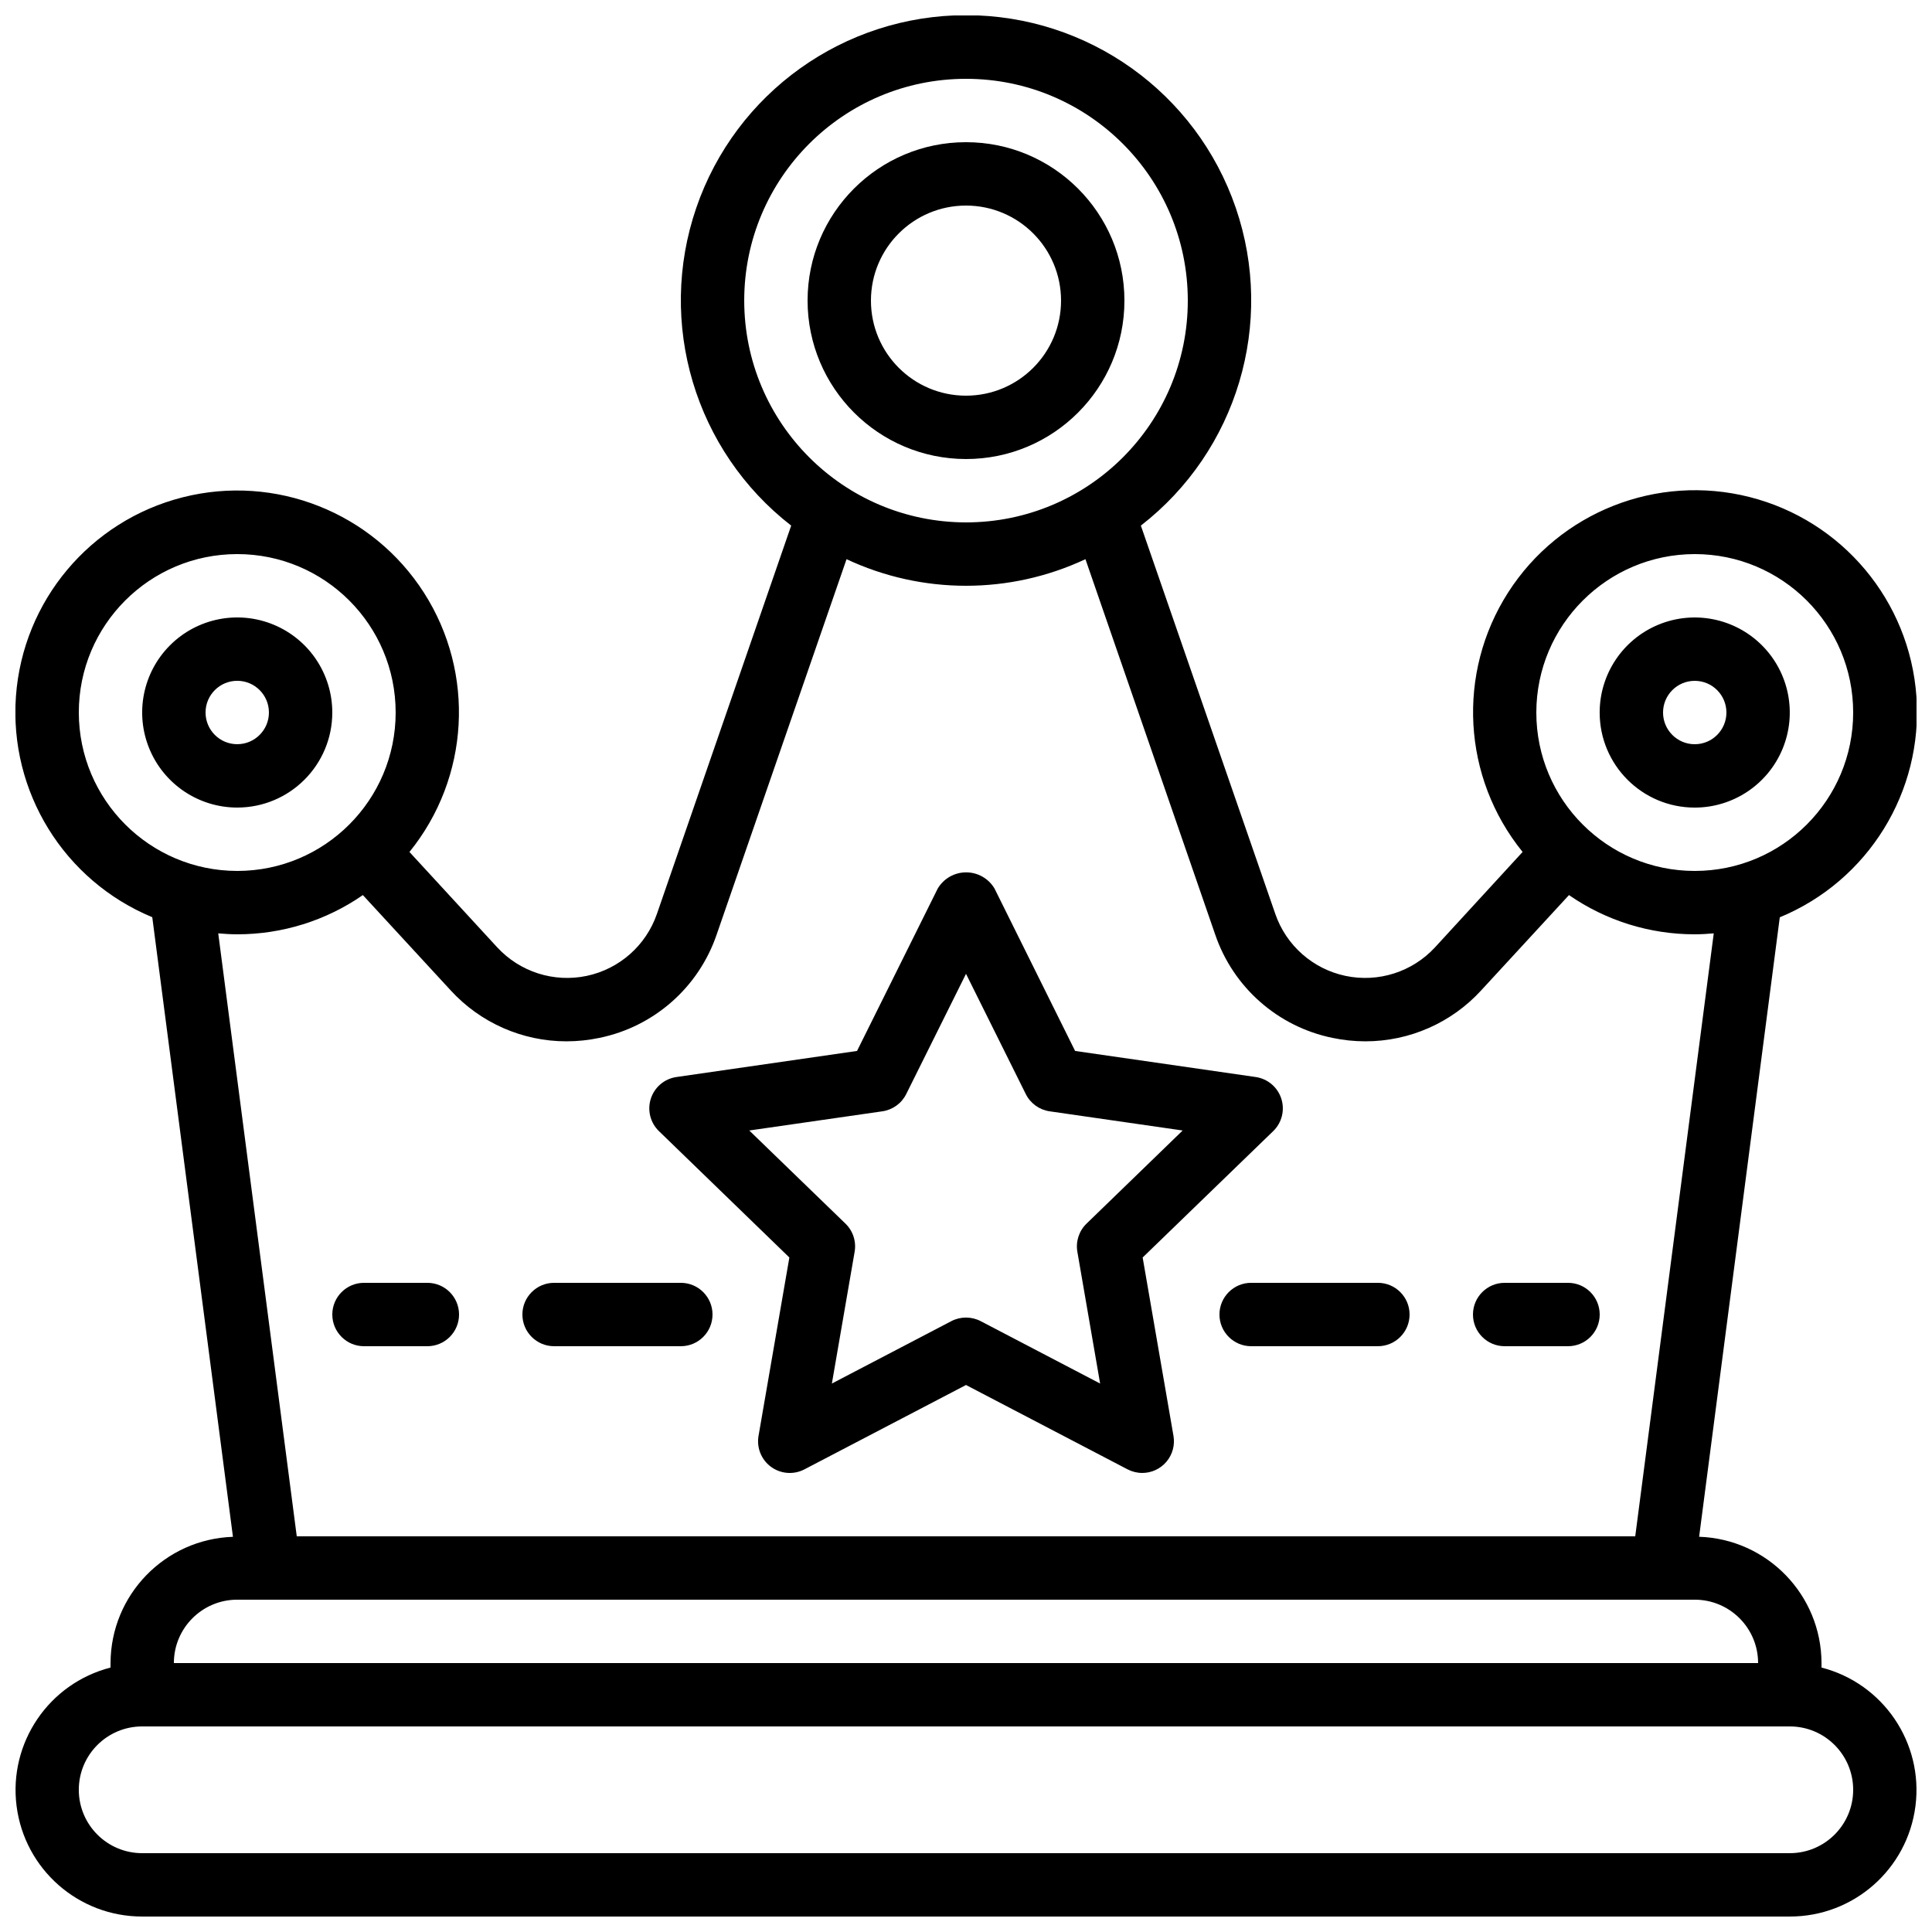
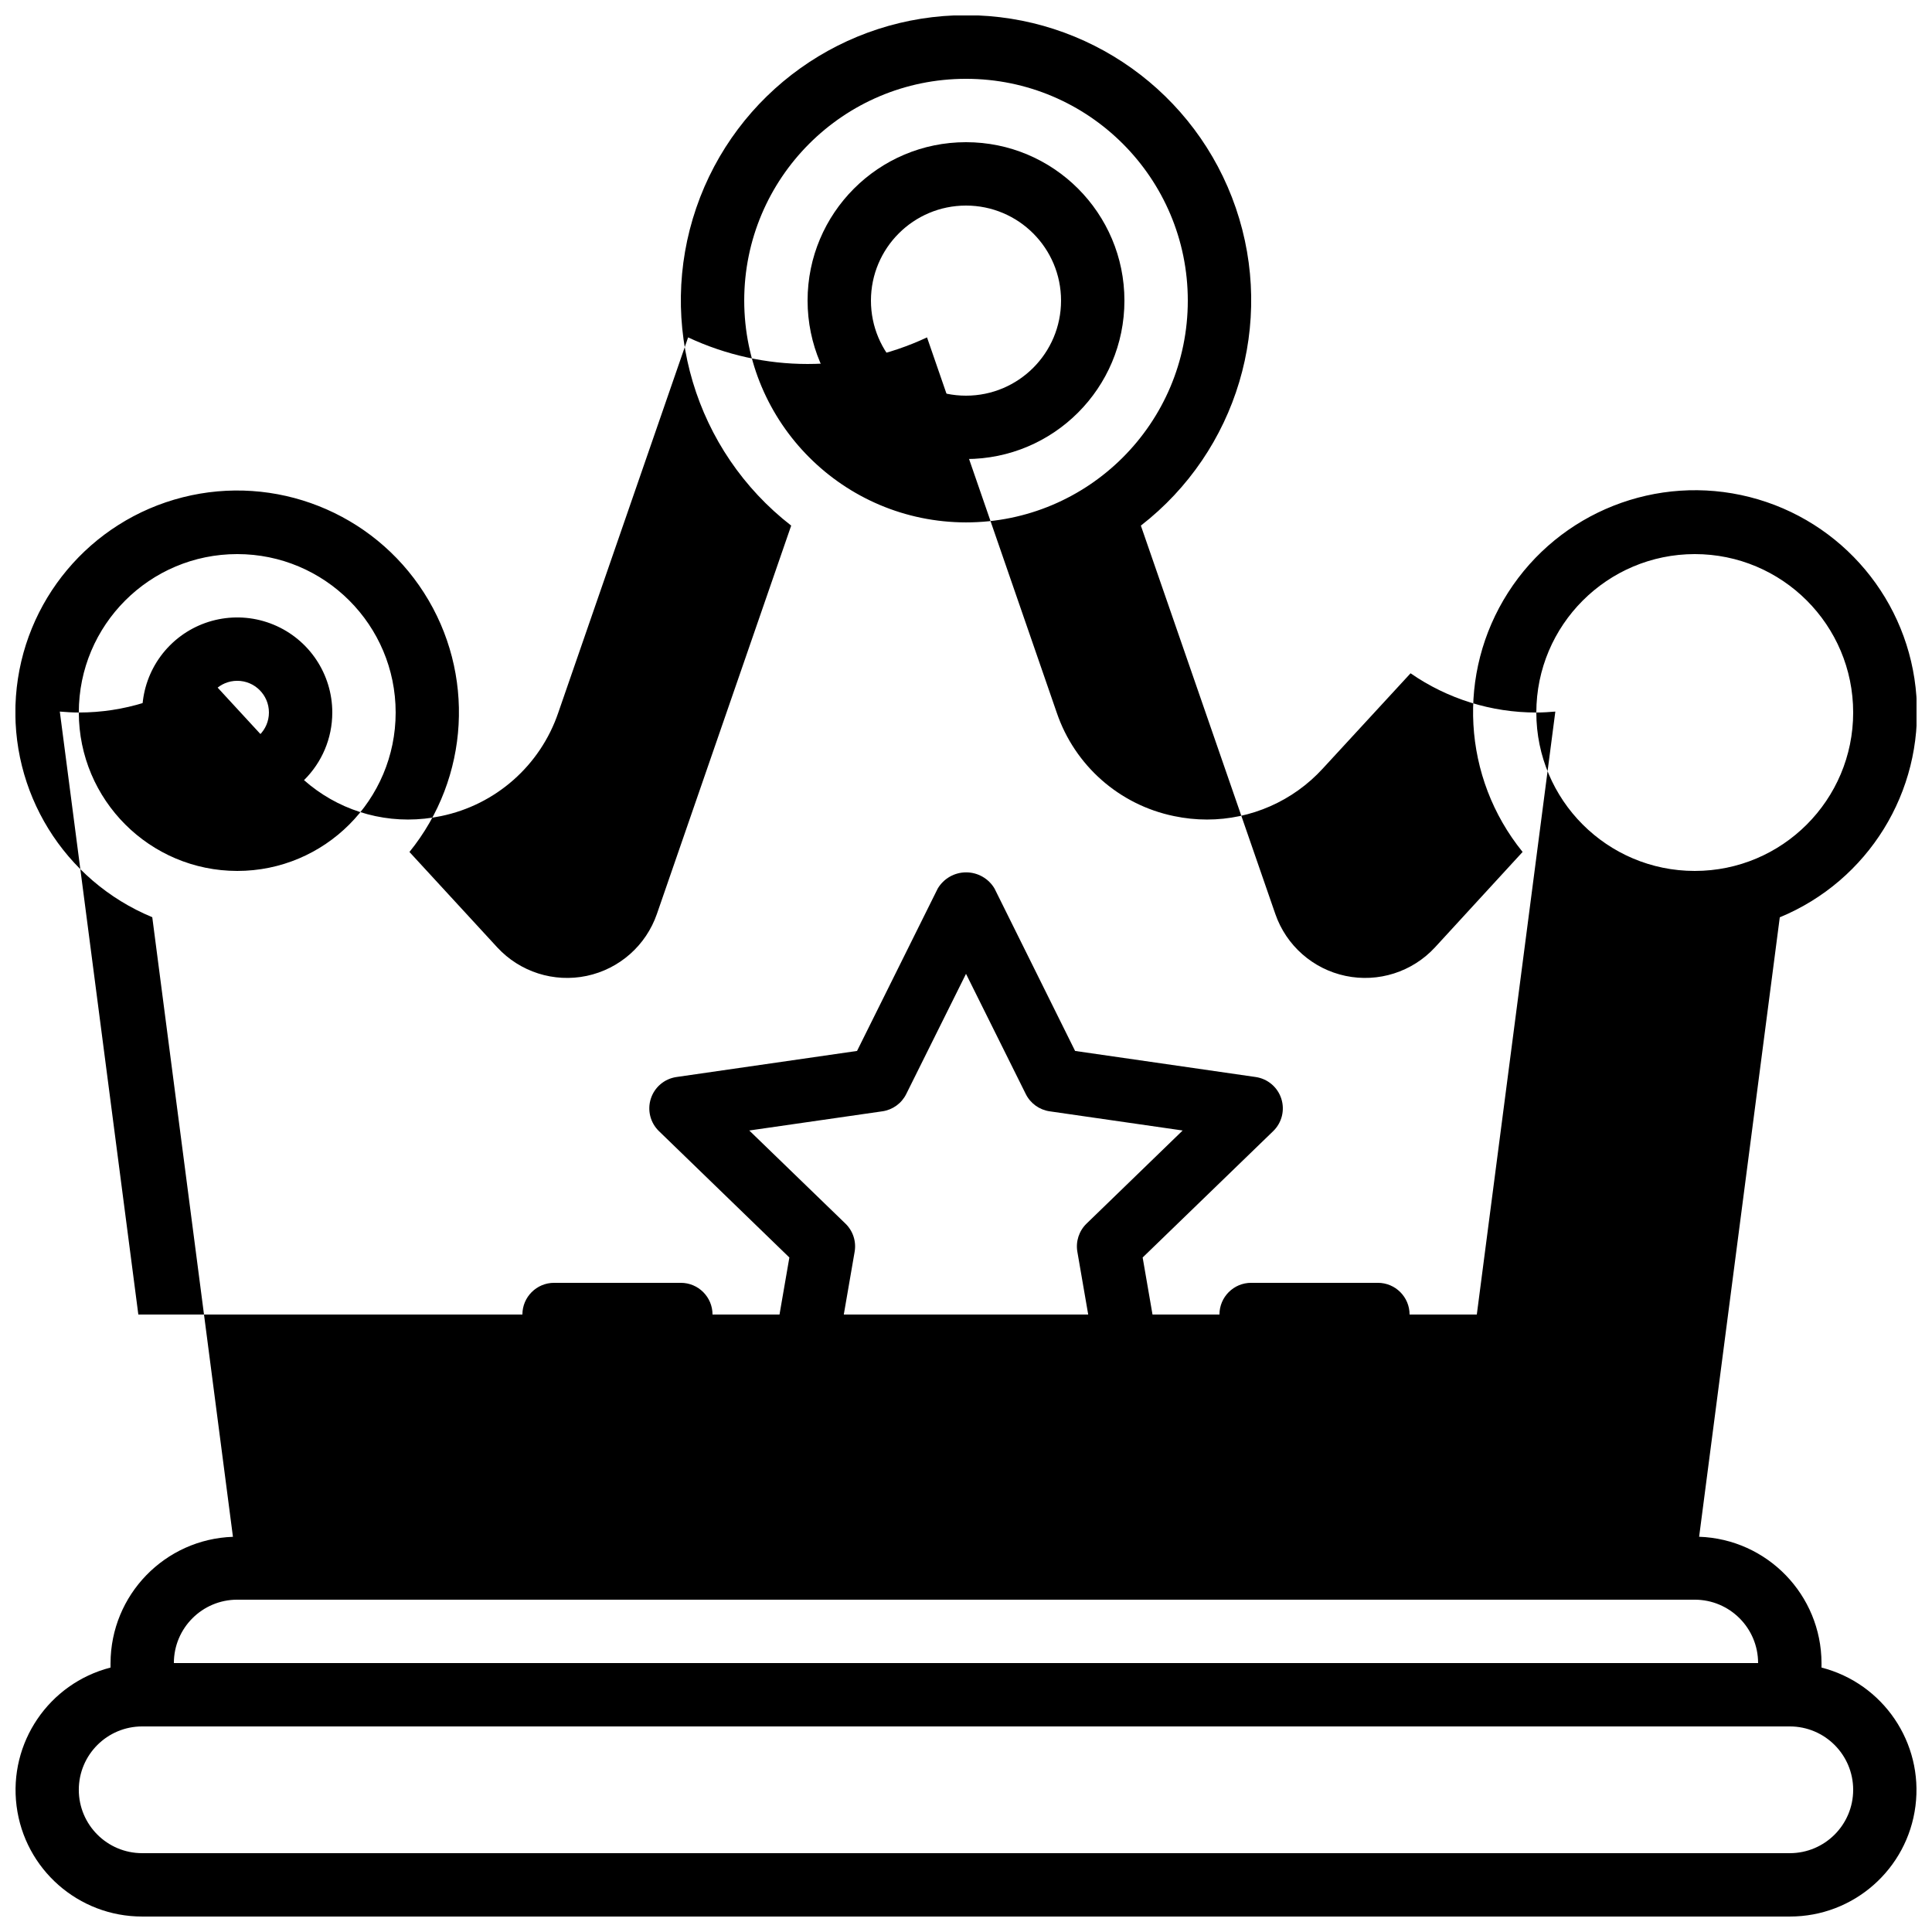
<svg xmlns="http://www.w3.org/2000/svg" width="800px" height="800px" version="1.1" viewBox="144 144 512 512">
  <defs>
    <clipPath id="a">
      <path d="m148.09 148.09h503.81v503.81h-503.81z" />
    </clipPath>
  </defs>
  <path d="m232.06 332.82c0-10.188-6.137-19.375-15.551-23.273-9.414-3.898-20.25-1.742-27.453 5.461s-9.359 18.039-5.461 27.453c3.898 9.41 13.086 15.551 23.273 15.551 13.914 0 25.191-11.281 25.191-25.191zm-33.586 0c0-4.637 3.758-8.398 8.395-8.398 4.637 0 8.398 3.762 8.398 8.398s-3.762 8.398-8.398 8.398c-4.637 0-8.395-3.762-8.395-8.398z" />
-   <path d="m593.12 358.02c10.188 0 19.375-6.141 23.273-15.551 3.898-9.414 1.742-20.25-5.461-27.453s-18.039-9.359-27.453-5.461c-9.41 3.898-15.551 13.086-15.551 23.273 0 13.91 11.281 25.191 25.191 25.191zm0-33.59c4.637 0 8.398 3.762 8.398 8.398s-3.762 8.398-8.398 8.398-8.395-3.762-8.395-8.398 3.758-8.398 8.395-8.398z" />
  <path d="m400 265.65c23.188 0 41.984-18.797 41.984-41.984s-18.797-41.984-41.984-41.984-41.984 18.797-41.984 41.984c0.027 23.176 18.809 41.957 41.984 41.984zm0-67.172c13.91 0 25.188 11.277 25.188 25.188 0 13.914-11.277 25.191-25.188 25.191-13.914 0-25.191-11.277-25.191-25.191 0-13.91 11.277-25.188 25.191-25.188z" />
  <g clip-path="url(#a)">
-     <path d="m173.29 584.73v1.191c-16.359 4.211-27.031 19.938-24.898 36.691 2.133 16.758 16.402 29.312 33.293 29.289h436.64c16.891 0.023 31.16-12.531 33.293-29.289 2.133-16.754-8.539-32.48-24.898-36.691v-1.191c-0.051-18.066-14.383-32.852-32.434-33.473l21.375-164.16c23.43-9.68 38.02-33.281 36.207-58.562-1.809-25.285-19.613-46.562-44.18-52.809-24.566-6.242-50.371 3.953-64.031 25.305-13.664 21.352-12.113 49.051 3.848 68.742l-23.223 25.293c-6.016 6.508-15.008 9.379-23.68 7.559-8.676-1.82-15.754-8.066-18.641-16.445l-35.621-102.89c25.516-19.801 35.625-53.633 25.16-84.188-10.465-30.559-39.195-51.082-71.492-51.082-32.301 0-61.027 20.523-71.496 51.082-10.465 30.555-0.355 64.387 25.16 84.188l-35.578 102.89c-2.887 8.379-9.961 14.621-18.633 16.445-8.672 1.82-17.66-1.047-23.676-7.551l-23.277-25.293c15.945-19.672 17.5-47.348 3.856-68.684-13.645-21.332-39.422-31.527-63.969-25.301-24.547 6.227-42.348 27.477-44.172 52.734-1.824 25.258 12.73 48.848 36.129 58.539l21.379 164.2c-18.055 0.621-32.387 15.406-32.438 33.473zm461.82 33.586c0 9.273-7.519 16.793-16.793 16.793h-436.64c-9.273 0-16.793-7.519-16.793-16.793 0-9.273 7.519-16.793 16.793-16.793h436.64c9.273 0 16.793 7.519 16.793 16.793zm-25.191-33.586h-419.84c0-9.277 7.519-16.797 16.793-16.797h386.25c9.273 0 16.793 7.519 16.793 16.797zm-16.793-293.89c23.188 0 41.984 18.797 41.984 41.984s-18.797 41.984-41.984 41.984-41.984-18.797-41.984-41.984c0.027-23.176 18.809-41.957 41.984-41.984zm-251.9-67.176c0-32.461 26.312-58.777 58.777-58.777 32.461 0 58.777 26.316 58.777 58.777 0 32.465-26.316 58.777-58.777 58.777-32.449-0.035-58.742-26.328-58.777-58.777zm-176.34 109.16c0-23.188 18.797-41.984 41.984-41.984s41.984 18.797 41.984 41.984-18.797 41.984-41.984 41.984c-23.176-0.027-41.957-18.809-41.984-41.984zm41.984 58.777c11.898 0.008 23.516-3.617 33.293-10.395l23.262 25.242c7.875 8.609 19.008 13.516 30.68 13.516 2.941 0 5.871-0.309 8.75-0.914 14.48-2.973 26.305-13.395 31.07-27.391l34.418-99.469c20.059 9.395 43.25 9.395 63.312 0l34.383 99.469c4.766 13.996 16.586 24.418 31.07 27.391 2.875 0.605 5.809 0.914 8.746 0.914 11.672 0 22.809-4.902 30.684-13.516l23.258-25.242c9.789 6.781 21.418 10.41 33.328 10.395 1.68 0 3.359-0.109 5.039-0.25l-20.809 159.79h-354.71l-20.809-159.79c1.68 0.141 3.359 0.25 5.039 0.25z" />
+     <path d="m173.29 584.73v1.191c-16.359 4.211-27.031 19.938-24.898 36.691 2.133 16.758 16.402 29.312 33.293 29.289h436.64c16.891 0.023 31.16-12.531 33.293-29.289 2.133-16.754-8.539-32.48-24.898-36.691v-1.191c-0.051-18.066-14.383-32.852-32.434-33.473l21.375-164.16c23.43-9.68 38.02-33.281 36.207-58.562-1.809-25.285-19.613-46.562-44.18-52.809-24.566-6.242-50.371 3.953-64.031 25.305-13.664 21.352-12.113 49.051 3.848 68.742l-23.223 25.293c-6.016 6.508-15.008 9.379-23.68 7.559-8.676-1.82-15.754-8.066-18.641-16.445l-35.621-102.89c25.516-19.801 35.625-53.633 25.16-84.188-10.465-30.559-39.195-51.082-71.492-51.082-32.301 0-61.027 20.523-71.496 51.082-10.465 30.555-0.355 64.387 25.16 84.188l-35.578 102.89c-2.887 8.379-9.961 14.621-18.633 16.445-8.672 1.82-17.66-1.047-23.676-7.551l-23.277-25.293c15.945-19.672 17.5-47.348 3.856-68.684-13.645-21.332-39.422-31.527-63.969-25.301-24.547 6.227-42.348 27.477-44.172 52.734-1.824 25.258 12.73 48.848 36.129 58.539l21.379 164.2c-18.055 0.621-32.387 15.406-32.438 33.473zm461.82 33.586c0 9.273-7.519 16.793-16.793 16.793h-436.64c-9.273 0-16.793-7.519-16.793-16.793 0-9.273 7.519-16.793 16.793-16.793h436.64c9.273 0 16.793 7.519 16.793 16.793zm-25.191-33.586h-419.84c0-9.277 7.519-16.797 16.793-16.797h386.25c9.273 0 16.793 7.519 16.793 16.797zm-16.793-293.89c23.188 0 41.984 18.797 41.984 41.984s-18.797 41.984-41.984 41.984-41.984-18.797-41.984-41.984c0.027-23.176 18.809-41.957 41.984-41.984zm-251.9-67.176c0-32.461 26.312-58.777 58.777-58.777 32.461 0 58.777 26.316 58.777 58.777 0 32.465-26.316 58.777-58.777 58.777-32.449-0.035-58.742-26.328-58.777-58.777zm-176.34 109.16c0-23.188 18.797-41.984 41.984-41.984s41.984 18.797 41.984 41.984-18.797 41.984-41.984 41.984c-23.176-0.027-41.957-18.809-41.984-41.984zc11.898 0.008 23.516-3.617 33.293-10.395l23.262 25.242c7.875 8.609 19.008 13.516 30.68 13.516 2.941 0 5.871-0.309 8.75-0.914 14.48-2.973 26.305-13.395 31.07-27.391l34.418-99.469c20.059 9.395 43.25 9.395 63.312 0l34.383 99.469c4.766 13.996 16.586 24.418 31.07 27.391 2.875 0.605 5.809 0.914 8.746 0.914 11.672 0 22.809-4.902 30.684-13.516l23.258-25.242c9.789 6.781 21.418 10.41 33.328 10.395 1.68 0 3.359-0.109 5.039-0.25l-20.809 159.79h-354.71l-20.809-159.79c1.68 0.141 3.359 0.25 5.039 0.25z" />
  </g>
  <path d="m353.19 477.25-8.172 47.273c-0.543 3.148 0.742 6.332 3.324 8.215 2.578 1.883 6.004 2.137 8.836 0.66l42.824-22.359 42.824 22.359c1.199 0.621 2.531 0.949 3.887 0.949 2.477 0 4.824-1.094 6.418-2.988s2.273-4.394 1.852-6.836l-8.168-47.273 34.594-33.488c2.301-2.227 3.133-5.566 2.148-8.613-0.984-3.047-3.617-5.266-6.785-5.727l-47.859-6.91-21.355-43.043c-1.574-2.656-4.434-4.285-7.523-4.285-3.086 0-5.945 1.629-7.523 4.285l-21.387 43.043-47.859 6.91c-3.172 0.461-5.801 2.68-6.785 5.727-0.984 3.047-0.152 6.387 2.148 8.613zm24.66-38.742c2.727-0.398 5.09-2.109 6.312-4.578l15.84-31.855 15.836 31.855c1.227 2.469 3.586 4.18 6.312 4.578l35.266 5.086-25.465 24.672c-2 1.934-2.914 4.731-2.438 7.473l6.031 34.914-31.656-16.535c-2.438-1.266-5.34-1.266-7.777 0l-31.656 16.535 6.031-34.914c0.477-2.742-0.438-5.539-2.438-7.473l-25.484-24.672z" />
-   <path d="m240.46 500.76h16.797c4.637 0 8.395-3.762 8.395-8.398s-3.758-8.398-8.395-8.398h-16.797c-4.637 0-8.395 3.762-8.395 8.398s3.758 8.398 8.395 8.398z" />
  <path d="m290.84 500.76h33.586c4.641 0 8.398-3.762 8.398-8.398s-3.758-8.398-8.398-8.398h-33.586c-4.637 0-8.398 3.762-8.398 8.398s3.762 8.398 8.398 8.398z" />
-   <path d="m542.75 500.76h16.793c4.637 0 8.395-3.762 8.395-8.398s-3.758-8.398-8.395-8.398h-16.793c-4.641 0-8.398 3.762-8.398 8.398s3.758 8.398 8.398 8.398z" />
  <path d="m467.17 492.36c0 4.637 3.762 8.398 8.398 8.398h33.586c4.637 0 8.398-3.762 8.398-8.398s-3.762-8.398-8.398-8.398h-33.586c-4.637 0-8.398 3.762-8.398 8.398z" />
</svg>